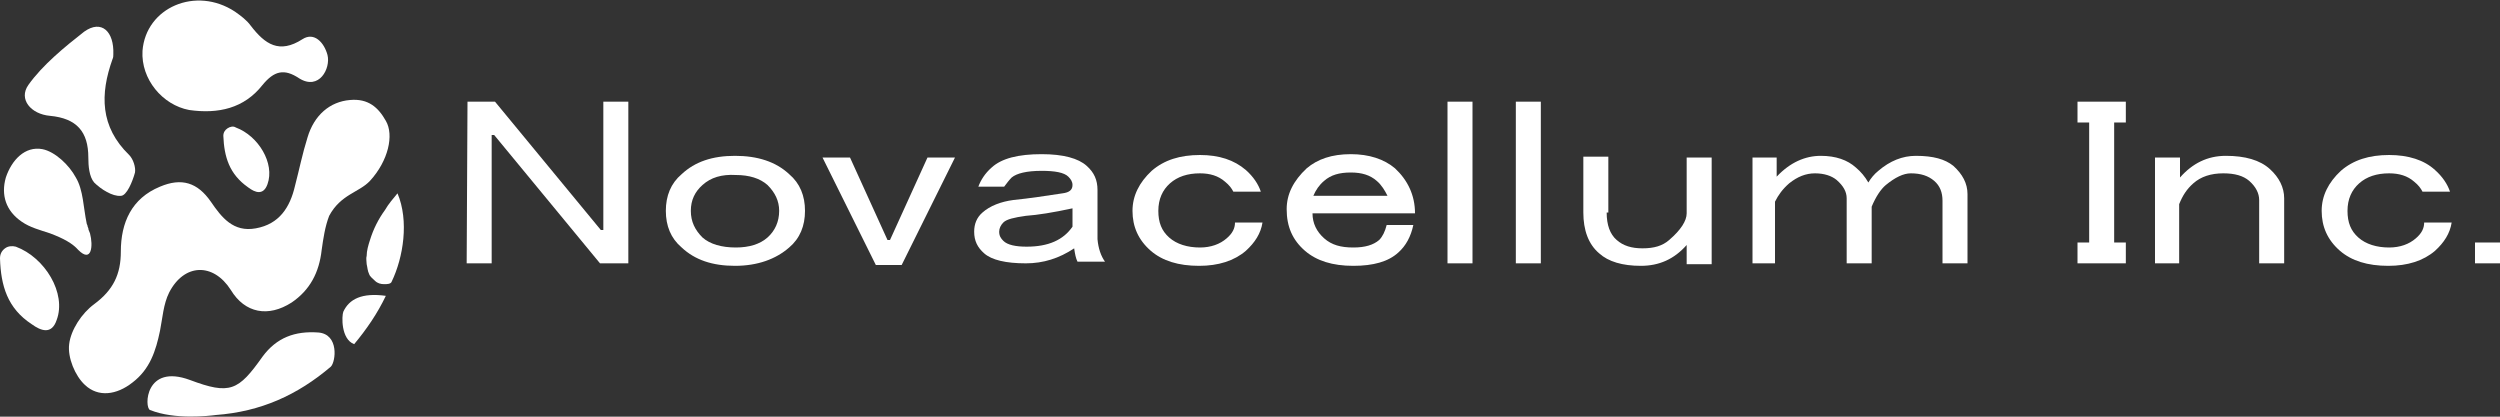
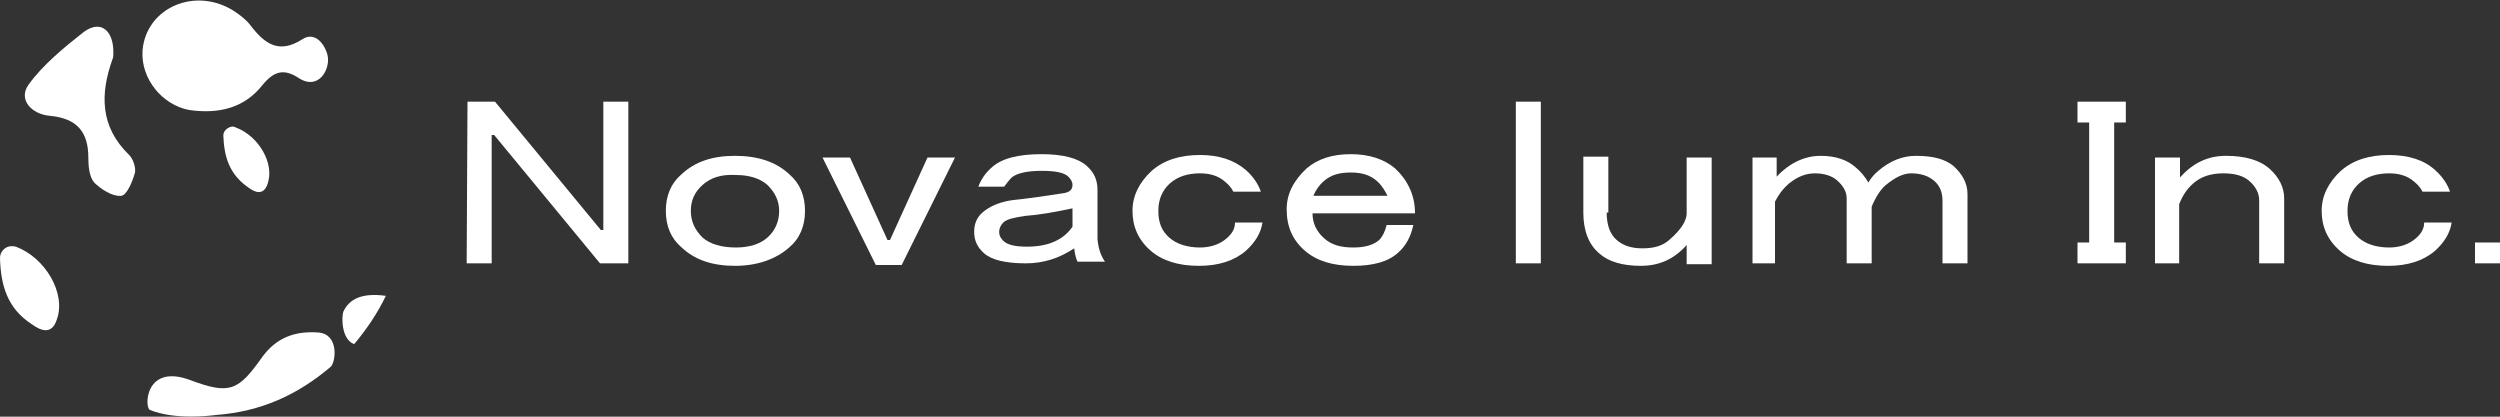
<svg xmlns="http://www.w3.org/2000/svg" version="1.1" id="レイヤー_1" x="0px" y="0px" viewBox="0 0 300 50" style="enable-background:new 0 0 300 50;" xml:space="preserve">
  <rect x="0" y="0" width="300" height="50" fill="#333333" stroke="none" />
  <style type="text/css">
	.st0{fill-rule:evenodd;clip-rule:evenodd;fill:#FFFFFF;}
	.st1{fill:#FFFFFF;}
</style>
  <g>
-     <path class="st0" d="M44.4,21.7c2.2-2.4,2.9-5.5,1.9-7.2c-0.9-1.6-2.1-2.7-4.3-2.5c-2.4,0.2-4.3,1.8-5.1,4.5   c-0.6,1.9-1,3.9-1.5,5.8c-0.6,2.6-1.9,4.6-4.7,5.1c-2.7,0.5-4.1-1.3-5.4-3.2c-1.6-2.3-3.5-2.9-6.1-1.8c-3.4,1.4-4.7,4.3-4.7,7.8   c0,2.7-0.9,4.6-3.2,6.3c-1.5,1.1-2.8,3.1-3,4.8c-0.2,1.6,0.7,3.8,1.9,4.9c1.6,1.5,3.8,1.2,5.7-0.3c2.1-1.6,2.8-3.8,3.3-6.2   c0.3-1.5,0.4-3.2,1.1-4.6c1.8-3.5,5.3-3.6,7.4-0.3c1.7,2.8,4.5,3.3,7.3,1.5c2.2-1.5,3.3-3.6,3.6-6.3c0.2-1.4,0.4-2.8,0.9-4.1   C40.9,23.3,43.1,23.1,44.4,21.7z" />
    <path class="st0" d="M17.1,6.1c0.4-5.2,6.4-7.8,11.1-4.7c0.7,0.5,1.4,1,1.9,1.7c1.7,2.2,3.4,3.4,6.2,1.6c1.4-0.9,2.6,0.4,3,1.9   c0.4,1.6-1,4.3-3.4,2.8c-1.8-1.2-3-0.9-4.4,0.8c-2.2,2.8-5.3,3.5-8.8,3C19.5,12.6,16.9,9.5,17.1,6.1z" />
    <path class="st0" d="M13.6,6.5c0,0.2,0,0.4-0.1,0.6c-1.5,4.2-1.5,8.1,2,11.5c0.5,0.5,0.8,1.5,0.7,2.1c-0.3,1.1-1,2.8-1.7,2.8   c-1,0.1-2.4-0.8-3.2-1.6c-0.6-0.7-0.7-2-0.7-3c0-3.1-1.4-4.7-4.6-5c-2.3-0.2-3.8-2-2.6-3.7c1.7-2.4,4.4-4.6,6.7-6.4   C12.2,2.3,13.7,3.8,13.6,6.5z" />
    <path class="st0" d="M18,49.2c-0.7-0.3-0.6-5.6,4.8-3.6c4.8,1.8,5.8,1.3,8.7-2.8c1.7-2.3,3.9-3.1,6.7-2.9c2.5,0.2,2.1,3.5,1.5,4.1   c-4,3.4-8.4,5.4-13.8,5.8C25.1,49.9,21,50.4,18,49.2z" />
    <path class="st0" d="M0,31c0-0.5,0.2-0.9,0.6-1.2c0.4-0.3,0.9-0.3,1.3-0.2c3.5,1.3,6.1,5.6,4.9,8.8c-0.6,1.8-1.9,1.3-3,0.5   C0.9,37,0.1,34.3,0,31z" />
    <path class="st0" d="M26.8,16.3c0-0.4,0.2-0.7,0.5-0.9s0.7-0.3,1-0.1c2.7,1,4.7,4.3,3.8,6.8c-0.5,1.4-1.5,1-2.3,0.4   C27.5,20.9,26.9,18.8,26.8,16.3z" />
-     <path class="st0" d="M47.7,23.2c1.4,3.3,0.7,7.7-0.7,10.6c-0.1,0.3-0.6,0.3-0.9,0.3c-0.4,0-0.8-0.1-1.1-0.4   c-0.3-0.3-0.6-0.5-0.7-0.8c-0.2-0.4-0.2-0.8-0.3-1.2c0-0.3-0.1-0.7,0-1c0-0.6,0.2-1.3,0.4-1.9c0.4-1.3,1-2.5,1.8-3.6   C46.6,24.5,47.2,23.8,47.7,23.2z" />
    <path class="st0" d="M41.2,37.4c-0.2,0.5-0.3,3.3,1.3,3.9c1.5-1.8,2.8-3.7,3.8-5.8C43.4,35.1,41.9,35.9,41.2,37.4z" />
-     <path class="st0" d="M10.6,27.4L10.6,27.4c-0.1-0.2-0.1-0.3-0.1-0.3c0-0.1-0.1-0.2-0.1-0.3c-0.4-1.9-0.4-4-1.3-5.5   c-0.8-1.5-2.5-3.1-4-3.4c-2.1-0.4-3.7,1.3-4.4,3.4c-0.6,2.1,0,4,1.9,5.3c1,0.7,2.2,1,3.4,1.4c1.6,0.6,2.7,1.2,3.4,2l0,0   c1.6,1.6,1.8-0.5,1.4-2C10.7,27.7,10.6,27.6,10.6,27.4z" />
  </g>
  <g>
    <g>
      <path class="st1" d="M56.1,12.2h3.3l12.7,15.4h0.3V12.2h3v19.4H72L59.3,16.2H59v15.4h-3L56.1,12.2L56.1,12.2z" />
      <path class="st1" d="M88.2,18.7c2.7,0,4.9,0.7,6.5,2.2c1.3,1.1,1.9,2.6,1.9,4.4s-0.6,3.3-1.9,4.4c-1.6,1.4-3.8,2.2-6.5,2.2    s-4.8-0.7-6.4-2.2c-1.3-1.1-1.9-2.6-1.9-4.4s0.6-3.3,1.9-4.4C83.4,19.4,85.5,18.7,88.2,18.7z M84.3,22.2c-0.9,0.8-1.4,1.8-1.4,3.1    c0,1.3,0.5,2.3,1.4,3.2c0.9,0.8,2.3,1.2,4,1.2c1.6,0,2.9-0.4,3.8-1.2c0.9-0.8,1.4-1.9,1.4-3.2c0-1.2-0.5-2.2-1.4-3.1    c-0.9-0.8-2.2-1.2-3.8-1.2C86.6,20.9,85.3,21.3,84.3,22.2z" />
      <path class="st1" d="M98.7,18.9h3.3l4.5,9.9h0.3l4.5-9.9h3.3l-6.4,12.9h-3.1L98.7,18.9z" />
      <path class="st1" d="M119,20.1c1.2-1.1,3.2-1.6,6-1.6c2.6,0,4.4,0.5,5.4,1.4c0.9,0.8,1.3,1.7,1.3,2.9v5.9c0.1,1.1,0.4,2,0.9,2.7    h-3.3c-0.2-0.4-0.3-0.9-0.4-1.6c-1.8,1.2-3.7,1.8-5.8,1.8c-2.4,0-4.1-0.4-5-1.2c-0.8-0.7-1.2-1.5-1.2-2.6c0-0.9,0.3-1.7,1-2.3    c0.9-0.8,2.2-1.3,3.7-1.5c2-0.2,3.9-0.5,5.9-0.8c0.8-0.1,1.2-0.4,1.2-1c0-0.4-0.2-0.7-0.5-1c-0.5-0.5-1.6-0.7-3.2-0.7    c-1.8,0-3,0.3-3.6,0.8c-0.3,0.3-0.6,0.7-0.9,1.1h-3.1C117.7,21.6,118.2,20.8,119,20.1z M128.7,25c-2.3,0.5-4.2,0.8-5.6,0.9    c-1.4,0.2-2.3,0.4-2.7,0.8c-0.3,0.3-0.5,0.7-0.5,1.1c0,0.5,0.2,0.8,0.5,1.1c0.5,0.5,1.5,0.7,2.8,0.7c2.6,0,4.4-0.8,5.5-2.4    L128.7,25L128.7,25z" />
      <path class="st1" d="M149.5,30.1c-1.4,1.2-3.3,1.8-5.6,1.8c-2.5,0-4.4-0.6-5.8-1.8c-1.5-1.3-2.2-2.9-2.2-4.8    c0-1.8,0.8-3.4,2.3-4.8c1.5-1.3,3.4-1.9,5.8-1.9c2.3,0,4.1,0.6,5.5,1.8c0.9,0.8,1.5,1.7,1.8,2.6H148c-0.2-0.4-0.5-0.8-1-1.2    c-0.8-0.7-1.8-1-3-1c-1.5,0-2.7,0.4-3.6,1.2c-0.9,0.8-1.4,1.9-1.4,3.3s0.4,2.4,1.3,3.2c0.9,0.8,2.2,1.2,3.7,1.2    c1.3,0,2.4-0.4,3.2-1.1c0.7-0.6,1-1.2,1-1.9h3.3C151.3,28,150.6,29.1,149.5,30.1z" />
      <path class="st1" d="M158.9,28.6c0.9,0.8,2,1.1,3.5,1.1c1.4,0,2.4-0.3,3.1-0.9c0.4-0.4,0.7-1,0.9-1.8h3.2    c-0.3,1.4-0.9,2.5-1.8,3.3c-1.2,1.1-3,1.6-5.4,1.6c-2.5,0-4.4-0.6-5.8-1.8c-1.5-1.3-2.2-2.9-2.2-5c0-1.8,0.8-3.4,2.4-4.9    c1.3-1.1,3-1.7,5.3-1.7c2.2,0,4,0.6,5.3,1.7c1.5,1.4,2.4,3.2,2.4,5.4h-12.3C157.5,26.8,158,27.8,158.9,28.6z M165.2,21.7    c-0.8-0.7-1.8-1-3.1-1c-1.4,0-2.4,0.3-3.2,1c-0.6,0.5-1,1.1-1.3,1.8h8.9C166.2,22.9,165.8,22.2,165.2,21.7z" />
-       <path class="st1" d="M173.7,12.2h3v19.4h-3V12.2z" />
      <path class="st1" d="M181.9,12.2h3v19.4h-3V12.2z" />
      <path class="st1" d="M192.8,25.5c0,1.5,0.4,2.6,1.2,3.3c0.8,0.7,1.8,1,3.1,1c1.4,0,2.4-0.3,3.2-1c1.4-1.2,2.1-2.3,2.1-3.2v-6.7h3    v12.8h-3v-2.3c-1.5,1.7-3.3,2.5-5.5,2.5s-3.9-0.5-5-1.5c-1.3-1.1-1.9-2.8-1.9-4.9v-6.7h3v6.7H192.8z" />
      <path class="st1" d="M213.2,31.6h-2.9V18.9h2.9v2.3c1.6-1.7,3.4-2.5,5.3-2.5c1.8,0,3.2,0.5,4.2,1.4c0.6,0.5,1.1,1.1,1.5,1.8    c0.3-0.5,0.7-1,1.2-1.4c1.4-1.2,2.9-1.8,4.5-1.8c2.1,0,3.5,0.4,4.5,1.2c1.1,1,1.7,2.1,1.7,3.4v8.3h-3v-7.5c0-1-0.3-1.8-1-2.4    s-1.6-0.9-2.8-0.9c-0.9,0-1.9,0.5-3,1.4c-0.6,0.5-1.2,1.4-1.7,2.6v6.8h-3v-7.8c0-0.8-0.4-1.5-1.2-2.2c-0.6-0.5-1.5-0.8-2.6-0.8    s-2.1,0.4-3.1,1.2c-0.8,0.7-1.3,1.4-1.7,2.2v7.4H213.2z" />
      <path class="st1" d="M249.3,12.2h5.8v2.5h-1.4v14.4h1.4v2.5h-5.8v-2.5h1.4V14.7h-1.4V12.2z" />
      <path class="st1" d="M261.6,31.6h-3V18.9h3v2.4c1.5-1.7,3.3-2.6,5.5-2.6c2.3,0,4.1,0.5,5.3,1.6c1.1,1,1.7,2.2,1.7,3.5v7.8h-3V24    c0-0.8-0.4-1.6-1.2-2.3c-0.7-0.6-1.7-0.9-3.1-0.9c-1.5,0-2.7,0.4-3.6,1.2c-0.8,0.7-1.3,1.5-1.7,2.5v7.1H261.6z" />
      <path class="st1" d="M292.2,30.1c-1.4,1.2-3.3,1.8-5.6,1.8c-2.5,0-4.4-0.6-5.8-1.8c-1.5-1.3-2.2-2.9-2.2-4.8    c0-1.8,0.8-3.4,2.3-4.8c1.5-1.3,3.4-1.9,5.8-1.9c2.3,0,4.2,0.6,5.5,1.8c0.9,0.8,1.5,1.7,1.8,2.6h-3.3c-0.2-0.4-0.5-0.8-1-1.2    c-0.8-0.7-1.8-1-3-1c-1.5,0-2.7,0.4-3.6,1.2c-0.9,0.8-1.4,1.9-1.4,3.3s0.4,2.4,1.3,3.2c0.9,0.8,2.2,1.2,3.7,1.2    c1.3,0,2.4-0.4,3.2-1.1c0.7-0.6,1-1.2,1-1.9h3.3C294,28,293.3,29.1,292.2,30.1z" />
      <path class="st1" d="M297,29.1h3v2.5h-3V29.1z" />
    </g>
  </g>
</svg>